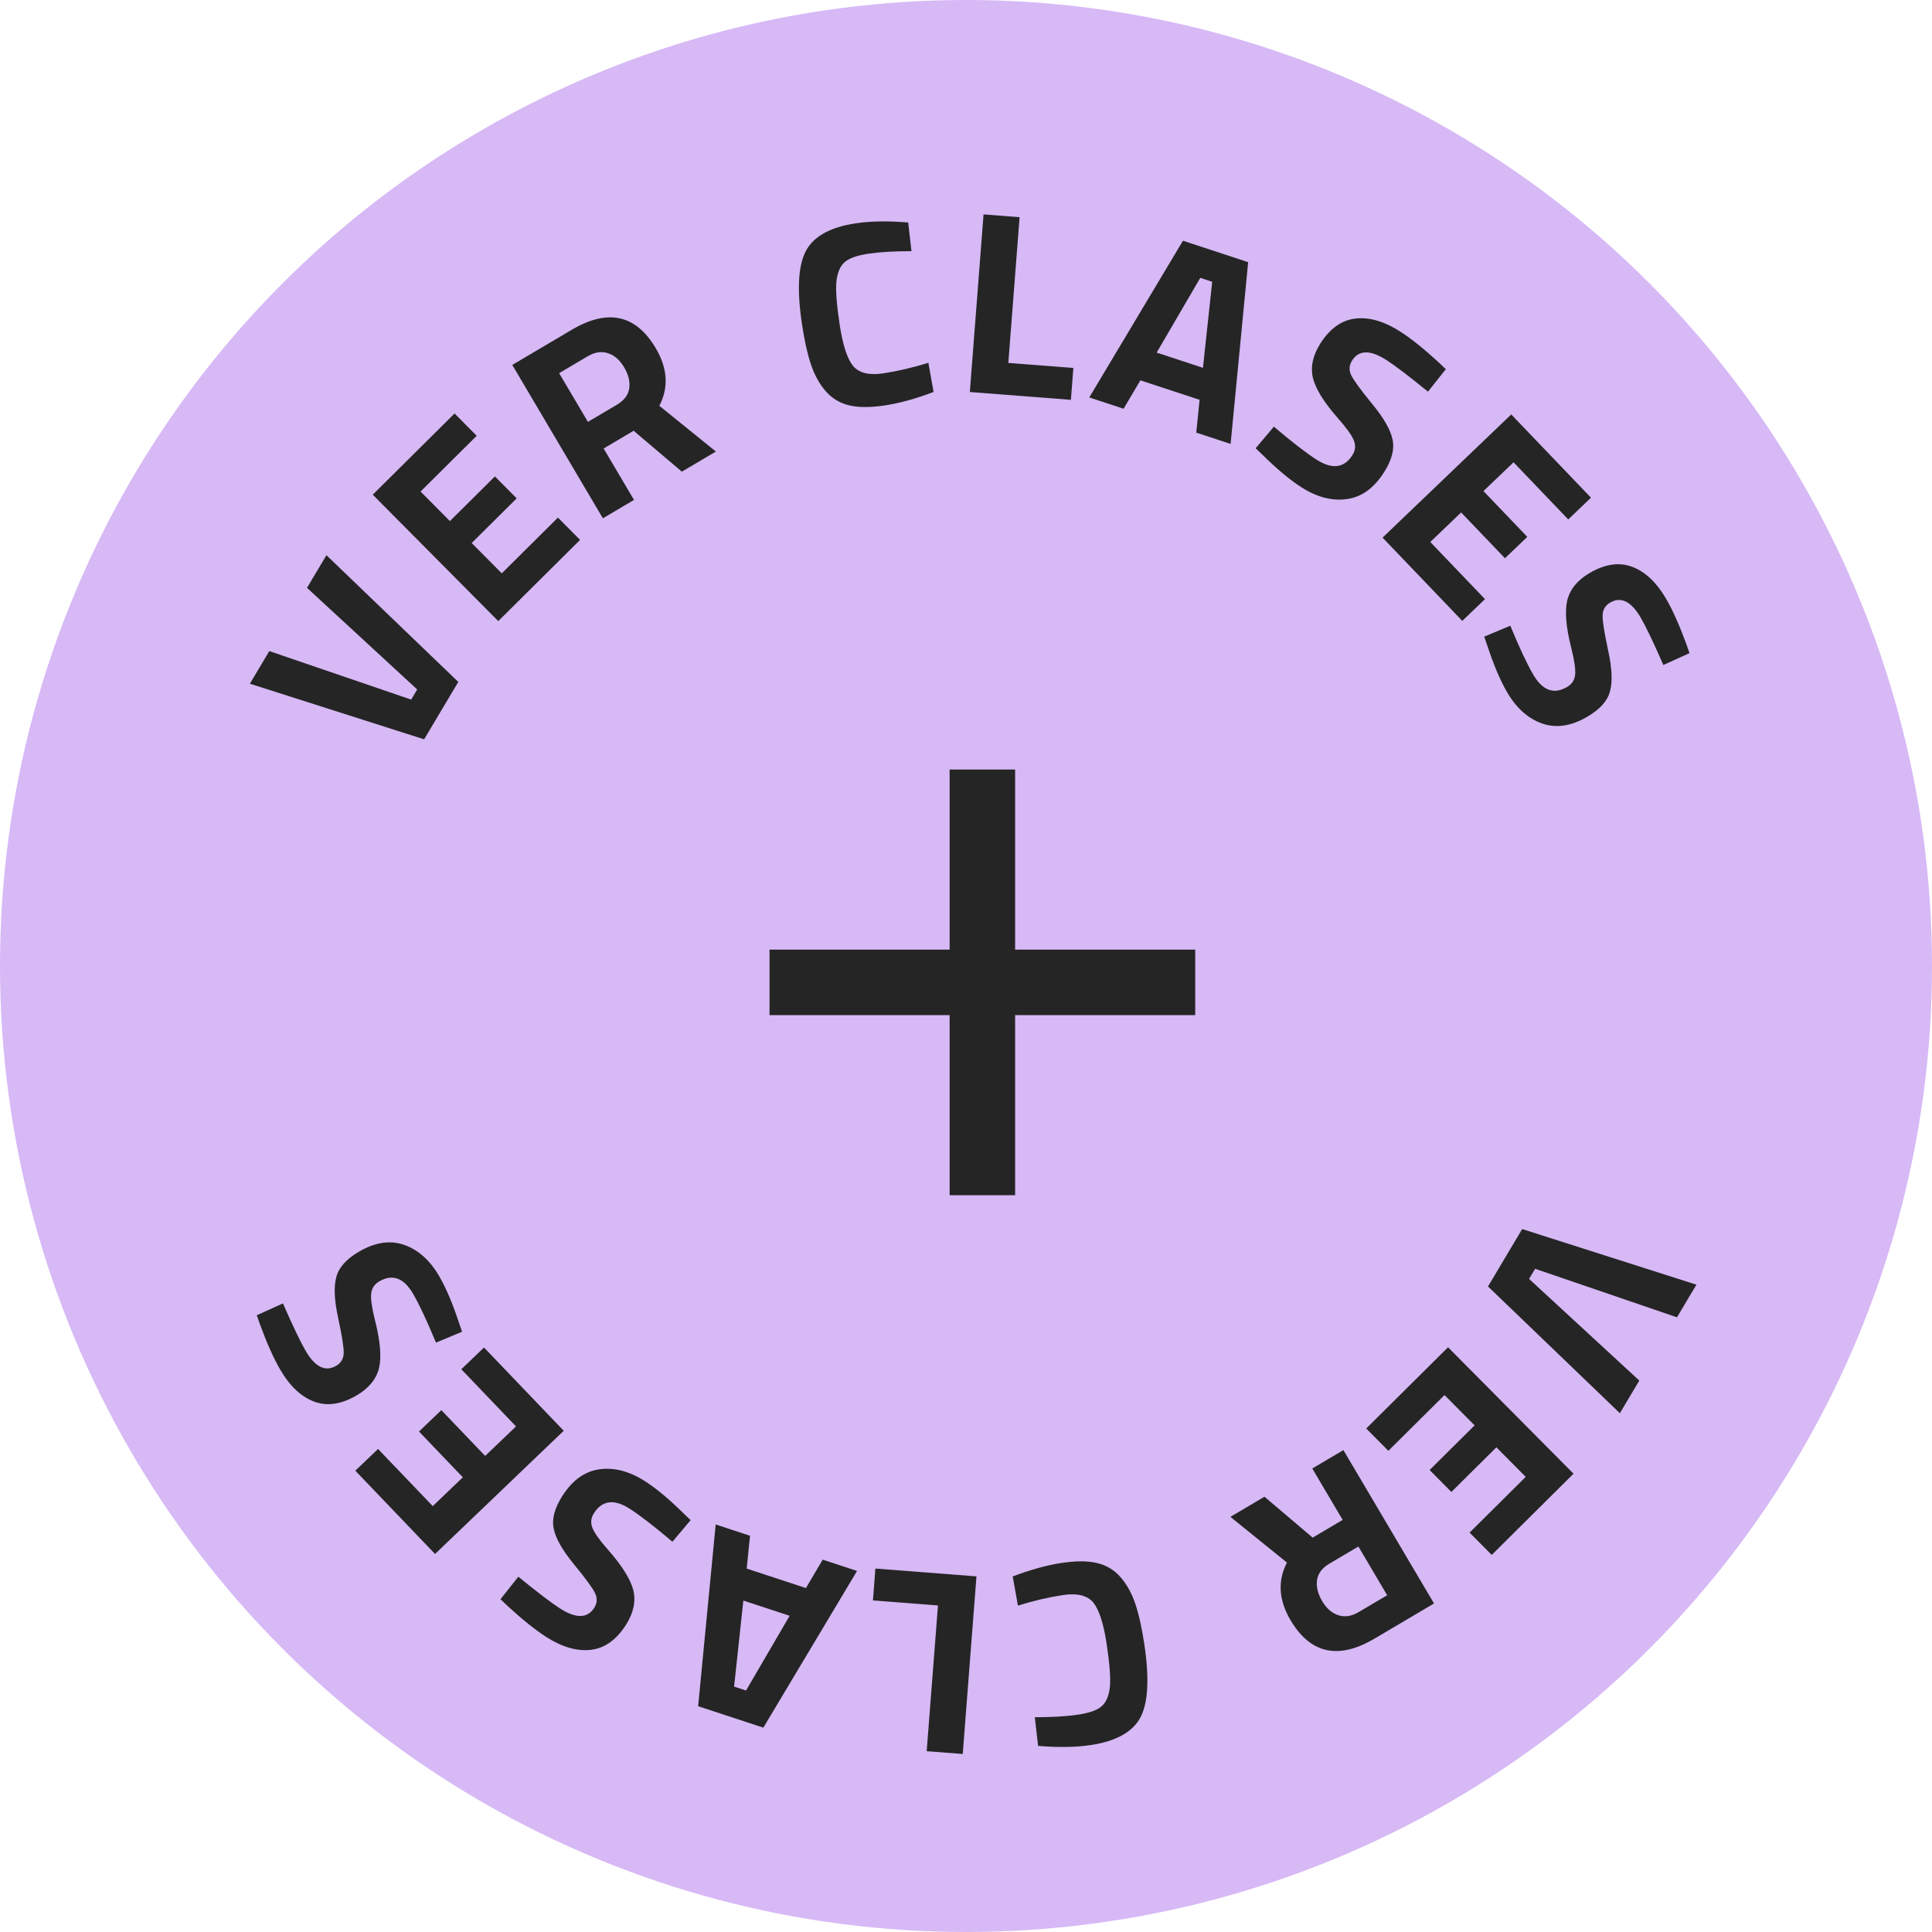
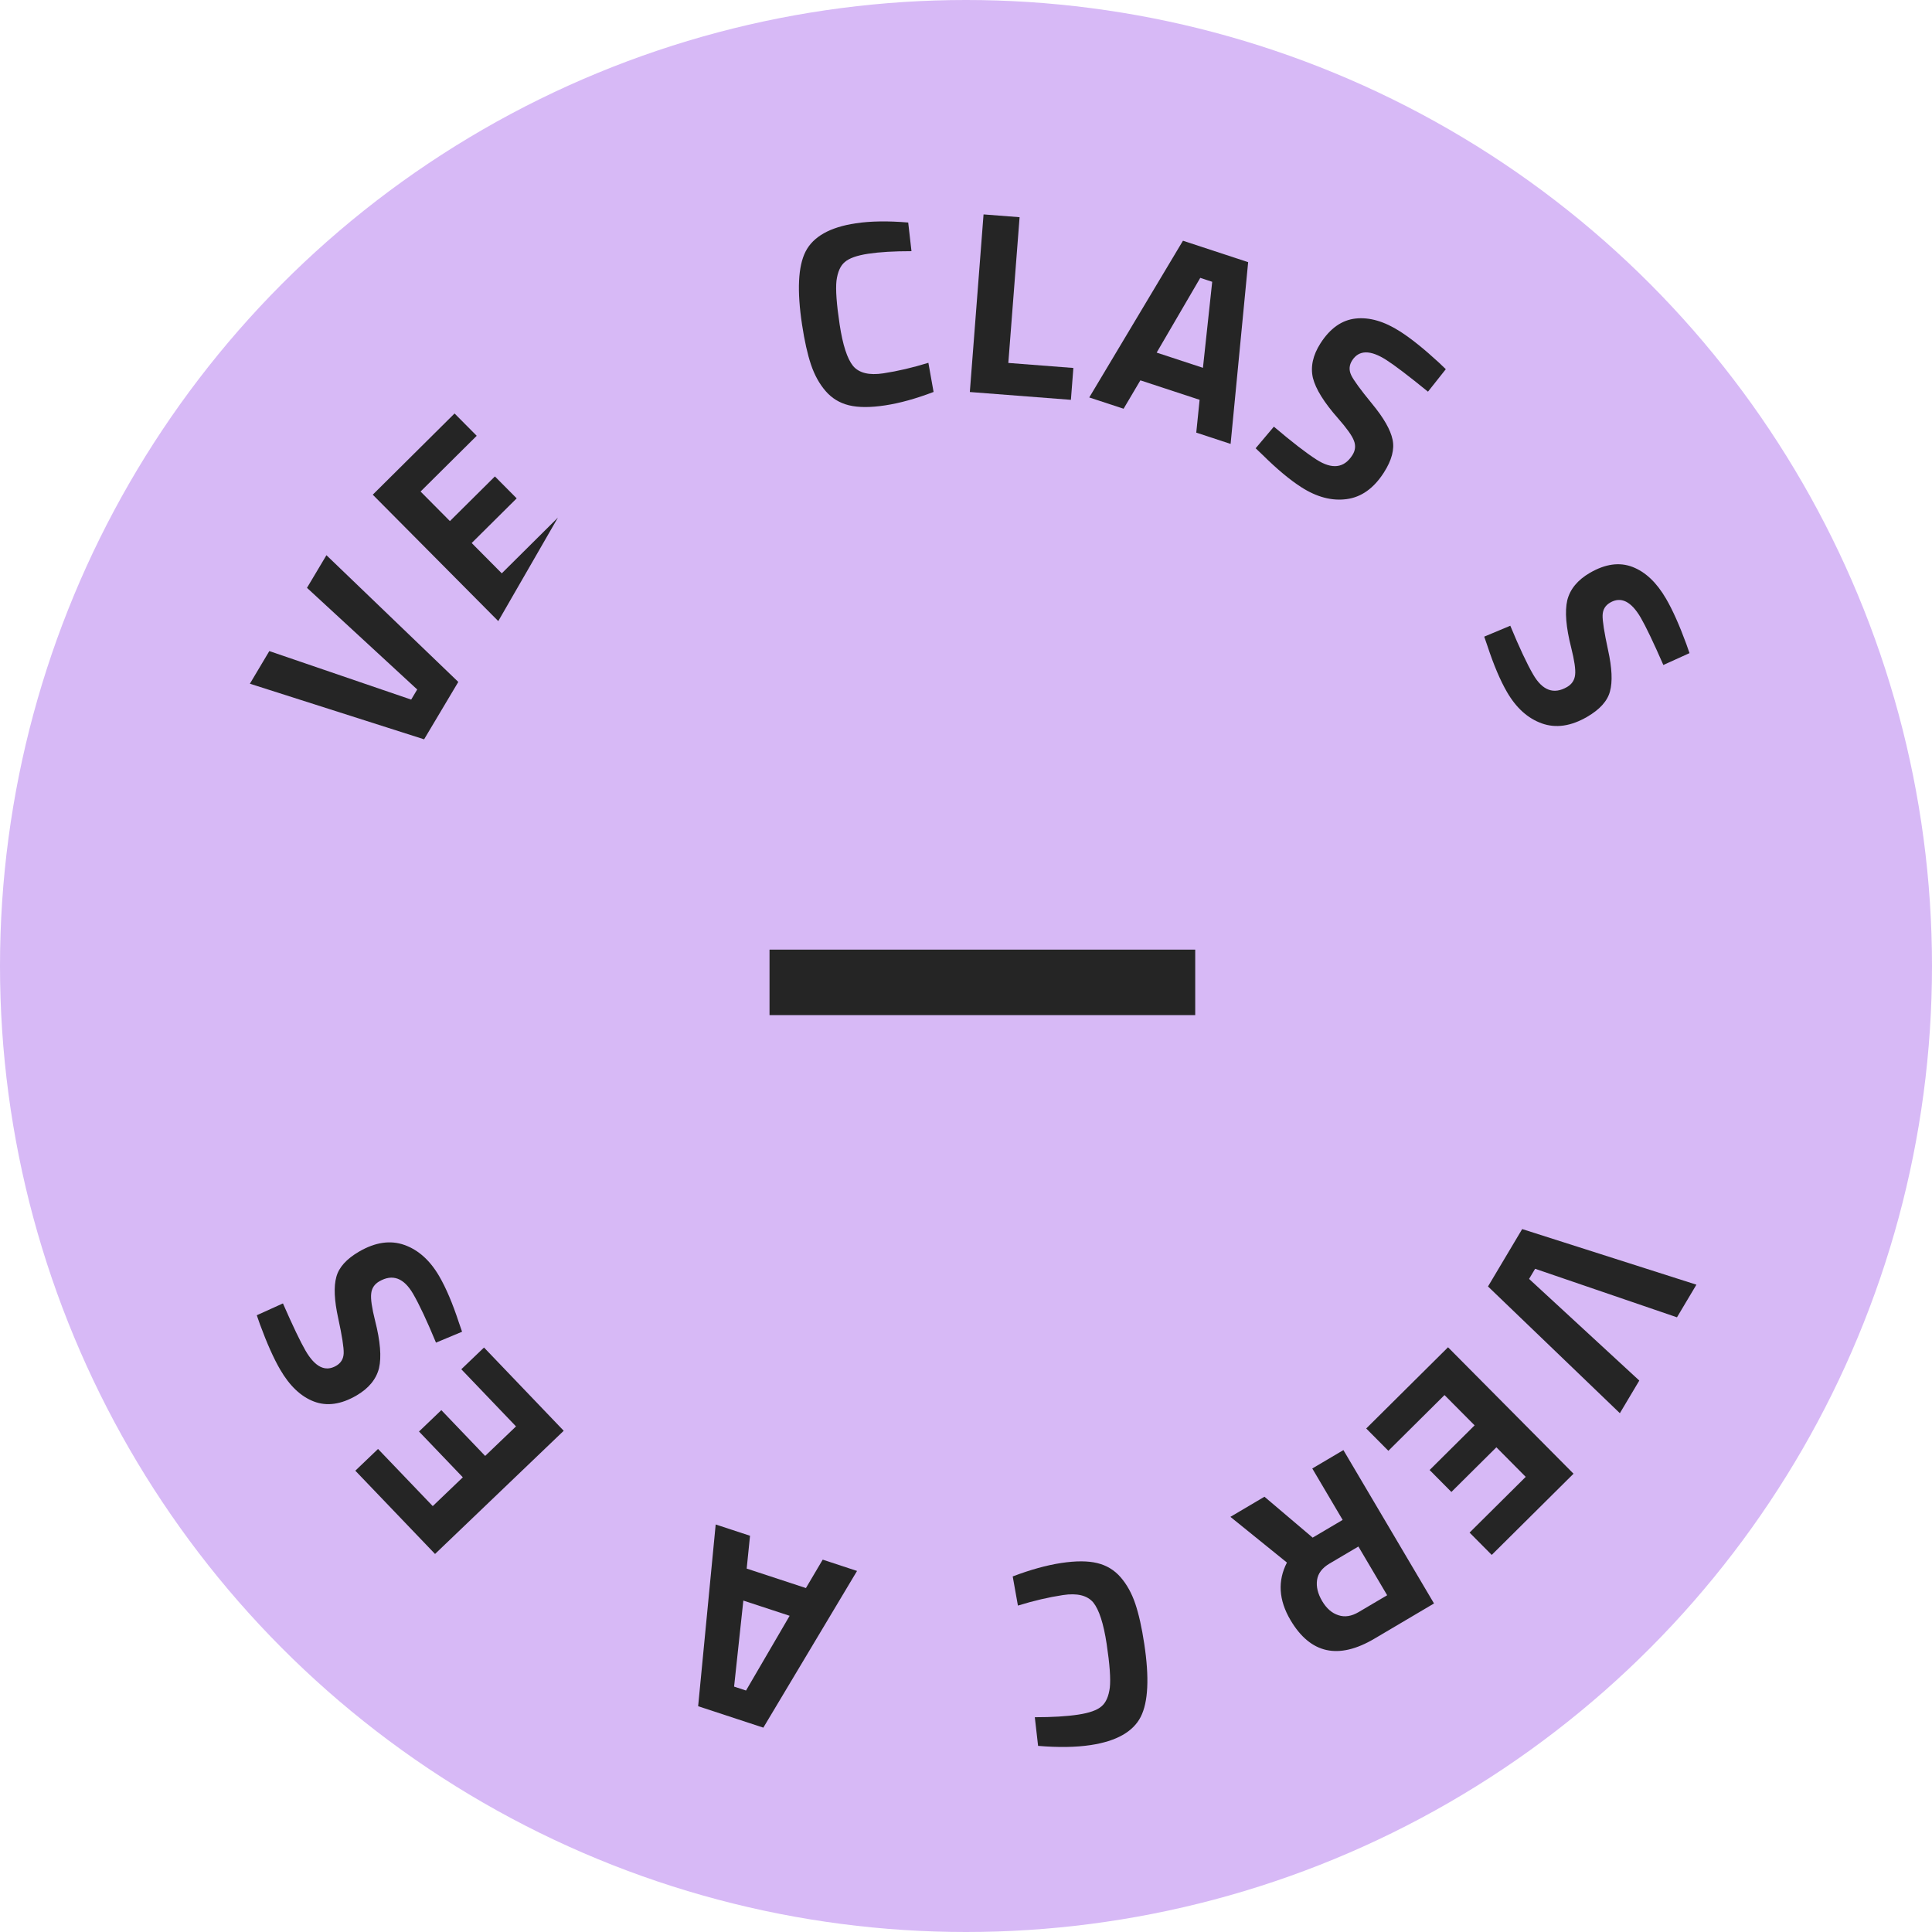
<svg xmlns="http://www.w3.org/2000/svg" width="118" height="118" viewBox="0 0 118 118" fill="none">
  <circle cx="59" cy="59" r="59" fill="#D7B9F6" />
-   <line x1="60" y1="47" x2="60" y2="73" stroke="#252525" stroke-width="4" />
  <line x1="73" y1="60" x2="47" y2="60" stroke="#252525" stroke-width="4" />
  <path d="M18.75 35.903L19.938 33.91L27.991 41.65L25.903 45.155L15.262 41.759L16.449 39.766L25.113 42.729L25.482 42.111L18.75 35.903Z" fill="#252525" />
-   <path d="M30.433 37.935L22.767 30.214L27.763 25.254L29.116 26.617L25.687 30.021L27.479 31.826L30.227 29.099L31.557 30.438L28.809 33.166L30.647 35.017L34.076 31.613L35.429 32.975L30.433 37.935Z" fill="#252525" />
-   <path d="M36.868 27.392L38.723 30.533L36.822 31.656L31.288 22.288L34.925 20.14C37.129 18.838 38.839 19.215 40.054 21.272C40.776 22.494 40.848 23.665 40.272 24.786L43.724 27.579L41.644 28.807L38.7 26.309L36.868 27.392ZM37.671 24.725C38.121 24.459 38.375 24.123 38.432 23.717C38.49 23.311 38.386 22.884 38.12 22.434C37.854 21.984 37.523 21.696 37.127 21.571C36.74 21.44 36.326 21.505 35.886 21.765L34.15 22.791L35.908 25.766L37.671 24.725Z" fill="#252525" />
+   <path d="M30.433 37.935L22.767 30.214L27.763 25.254L29.116 26.617L25.687 30.021L27.479 31.826L30.227 29.099L31.557 30.438L28.809 33.166L30.647 35.017L34.076 31.613L30.433 37.935Z" fill="#252525" />
  <path d="M57.02 23.939C55.939 24.351 54.95 24.625 54.053 24.76C53.157 24.896 52.423 24.894 51.852 24.754C51.28 24.614 50.805 24.324 50.426 23.885C50.046 23.447 49.749 22.909 49.534 22.273C49.319 21.636 49.137 20.822 48.987 19.831C48.672 17.753 48.744 16.265 49.201 15.365C49.667 14.453 50.686 13.878 52.257 13.64C53.164 13.503 54.235 13.486 55.47 13.591L55.67 15.341C54.602 15.34 53.72 15.393 53.024 15.498C52.339 15.602 51.862 15.771 51.596 16.006C51.328 16.23 51.159 16.611 51.089 17.15C51.031 17.688 51.095 18.579 51.283 19.823C51.472 21.068 51.745 21.911 52.103 22.353C52.47 22.783 53.086 22.933 53.951 22.802C54.827 22.669 55.743 22.455 56.702 22.159L57.02 23.939Z" fill="#252525" />
  <path d="M65.407 24.42L59.234 23.943L60.072 13.095L62.273 13.266L61.585 22.167L65.558 22.474L65.407 24.42Z" fill="#252525" />
  <path d="M66.528 24.275L72.251 14.703L76.233 16.012L75.161 27.113L73.064 26.423L73.268 24.419L69.65 23.23L68.625 24.964L66.528 24.275ZM73.308 16.971L70.645 21.536L73.472 22.465L74.037 17.211L73.308 16.971Z" fill="#252525" />
  <path d="M84.674 21.987C83.695 21.359 82.998 21.369 82.584 22.015C82.4 22.302 82.38 22.6 82.524 22.908C82.669 23.216 83.093 23.799 83.798 24.657C84.511 25.52 84.93 26.251 85.053 26.849C85.181 27.439 85.004 28.11 84.52 28.865C83.904 29.825 83.146 30.366 82.245 30.485C81.345 30.604 80.423 30.362 79.481 29.757C78.78 29.308 77.992 28.65 77.116 27.784L76.691 27.379L77.804 26.059C78.904 26.992 79.772 27.663 80.409 28.072C81.361 28.682 82.091 28.593 82.597 27.802C82.782 27.515 82.813 27.219 82.692 26.913C82.581 26.613 82.258 26.159 81.723 25.55C80.872 24.586 80.36 23.763 80.188 23.083C80.031 22.399 80.186 21.694 80.652 20.966C81.24 20.05 81.956 19.547 82.8 19.455C83.645 19.363 84.552 19.628 85.522 20.25C86.186 20.676 86.973 21.307 87.881 22.143L88.305 22.549L87.216 23.922C86.042 22.966 85.195 22.321 84.674 21.987Z" fill="#252525" />
-   <path d="M84.443 32.836L92.302 25.312L97.171 30.397L95.784 31.725L92.442 28.235L90.605 29.994L93.282 32.791L91.918 34.096L89.241 31.299L87.357 33.103L90.698 36.593L89.311 37.921L84.443 32.836Z" fill="#252525" />
  <path d="M100.215 37.733C99.631 36.728 99.007 36.418 98.343 36.804C98.047 36.975 97.894 37.231 97.882 37.571C97.869 37.911 97.981 38.623 98.216 39.708C98.457 40.802 98.495 41.643 98.331 42.232C98.177 42.815 97.712 43.332 96.937 43.782C95.95 44.355 95.029 44.489 94.173 44.184C93.318 43.879 92.609 43.243 92.046 42.274C91.628 41.555 91.228 40.61 90.843 39.439L90.651 38.884L92.244 38.218C92.796 39.551 93.262 40.544 93.642 41.199C94.21 42.177 94.9 42.43 95.712 41.959C96.007 41.787 96.17 41.538 96.203 41.211C96.24 40.893 96.16 40.341 95.963 39.555C95.645 38.309 95.566 37.343 95.724 36.66C95.896 35.98 96.356 35.423 97.103 34.989C98.044 34.442 98.911 34.321 99.704 34.625C100.498 34.929 101.184 35.579 101.762 36.575C102.159 37.258 102.57 38.178 102.996 39.337L103.189 39.891L101.592 40.615C100.985 39.229 100.525 38.268 100.215 37.733Z" fill="#252525" />
  <path d="M100.123 84.32L98.936 86.313L90.882 78.573L92.97 75.067L103.611 78.464L102.424 80.457L93.76 77.493L93.391 78.112L100.123 84.32Z" fill="#252525" />
  <path d="M88.441 82.287L96.106 90.009L91.11 94.969L89.757 93.606L93.186 90.202L91.394 88.396L88.646 91.124L87.316 89.784L90.064 87.056L88.226 85.206L84.797 88.61L83.444 87.247L88.441 82.287Z" fill="#252525" />
  <path d="M82.005 92.831L80.15 89.69L82.051 88.567L87.585 97.934L83.948 100.083C81.744 101.385 80.034 101.007 78.819 98.95C78.097 97.729 78.025 96.558 78.601 95.436L75.149 92.644L77.229 91.415L80.173 93.913L82.005 92.831ZM81.202 95.498C80.752 95.764 80.498 96.1 80.441 96.505C80.383 96.911 80.487 97.339 80.753 97.789C81.019 98.239 81.35 98.527 81.746 98.652C82.133 98.783 82.547 98.718 82.987 98.457L84.723 97.432L82.966 94.456L81.202 95.498Z" fill="#252525" />
  <path d="M61.853 96.283C62.934 95.872 63.923 95.598 64.82 95.462C65.716 95.327 66.45 95.329 67.021 95.469C67.593 95.609 68.068 95.898 68.447 96.337C68.827 96.776 69.124 97.314 69.339 97.95C69.554 98.586 69.736 99.4 69.886 100.392C70.201 102.469 70.129 103.958 69.672 104.858C69.206 105.77 68.187 106.345 66.616 106.583C65.709 106.72 64.638 106.736 63.403 106.632L63.203 104.882C64.271 104.882 65.153 104.83 65.849 104.724C66.535 104.621 67.011 104.452 67.277 104.217C67.545 103.993 67.714 103.612 67.784 103.072C67.843 102.535 67.778 101.644 67.59 100.399C67.401 99.155 67.128 98.312 66.77 97.87C66.403 97.44 65.787 97.29 64.922 97.421C64.046 97.553 63.13 97.768 62.171 98.064L61.853 96.283Z" fill="#252525" />
-   <path d="M53.466 95.802L59.639 96.28L58.801 107.127L56.599 106.957L57.288 98.056L53.316 97.749L53.466 95.802Z" fill="#252525" />
  <path d="M52.345 95.948L46.622 105.519L42.64 104.21L43.712 93.11L45.809 93.799L45.605 95.804L49.223 96.993L50.248 95.258L52.345 95.948ZM45.565 103.252L48.228 98.687L45.401 97.758L44.836 103.012L45.565 103.252Z" fill="#252525" />
-   <path d="M34.199 98.236C35.178 98.863 35.875 98.854 36.289 98.207C36.474 97.92 36.493 97.623 36.349 97.314C36.204 97.006 35.78 96.424 35.075 95.566C34.362 94.703 33.944 93.972 33.821 93.374C33.692 92.784 33.869 92.112 34.353 91.358C34.969 90.397 35.727 89.857 36.628 89.738C37.528 89.618 38.45 89.861 39.392 90.466C40.093 90.915 40.881 91.573 41.757 92.439L42.182 92.844L41.069 94.164C39.969 93.231 39.101 92.56 38.464 92.151C37.512 91.54 36.782 91.63 36.276 92.42C36.092 92.707 36.06 93.004 36.181 93.31C36.292 93.609 36.615 94.064 37.15 94.673C38.001 95.637 38.513 96.46 38.685 97.14C38.842 97.824 38.687 98.529 38.221 99.256C37.633 100.172 36.917 100.676 36.073 100.768C35.228 100.86 34.321 100.595 33.351 99.973C32.687 99.546 31.901 98.915 30.992 98.079L30.568 97.674L31.657 96.301C32.831 97.257 33.679 97.902 34.199 98.236Z" fill="#252525" />
  <path d="M34.43 87.387L26.571 94.911L21.702 89.825L23.089 88.498L26.431 91.988L28.268 90.229L25.591 87.432L26.955 86.126L29.632 88.923L31.516 87.12L28.175 83.629L29.562 82.302L34.43 87.387Z" fill="#252525" />
  <path d="M18.659 82.49C19.242 83.495 19.866 83.805 20.531 83.419C20.826 83.248 20.979 82.992 20.991 82.652C21.004 82.311 20.892 81.599 20.657 80.514C20.416 79.421 20.378 78.579 20.542 77.991C20.696 77.408 21.161 76.891 21.936 76.441C22.923 75.868 23.844 75.734 24.7 76.038C25.555 76.343 26.264 76.98 26.827 77.948C27.245 78.668 27.646 79.613 28.03 80.784L28.222 81.338L26.629 82.004C26.077 80.672 25.611 79.678 25.231 79.023C24.663 78.046 23.973 77.793 23.161 78.264C22.866 78.436 22.703 78.685 22.671 79.012C22.633 79.33 22.713 79.882 22.91 80.667C23.228 81.914 23.307 82.879 23.149 83.563C22.977 84.243 22.517 84.8 21.77 85.234C20.829 85.781 19.962 85.902 19.169 85.598C18.375 85.294 17.689 84.644 17.111 83.647C16.714 82.965 16.303 82.044 15.877 80.886L15.684 80.331L17.281 79.608C17.888 80.994 18.348 81.954 18.659 82.49Z" fill="#252525" />
</svg>